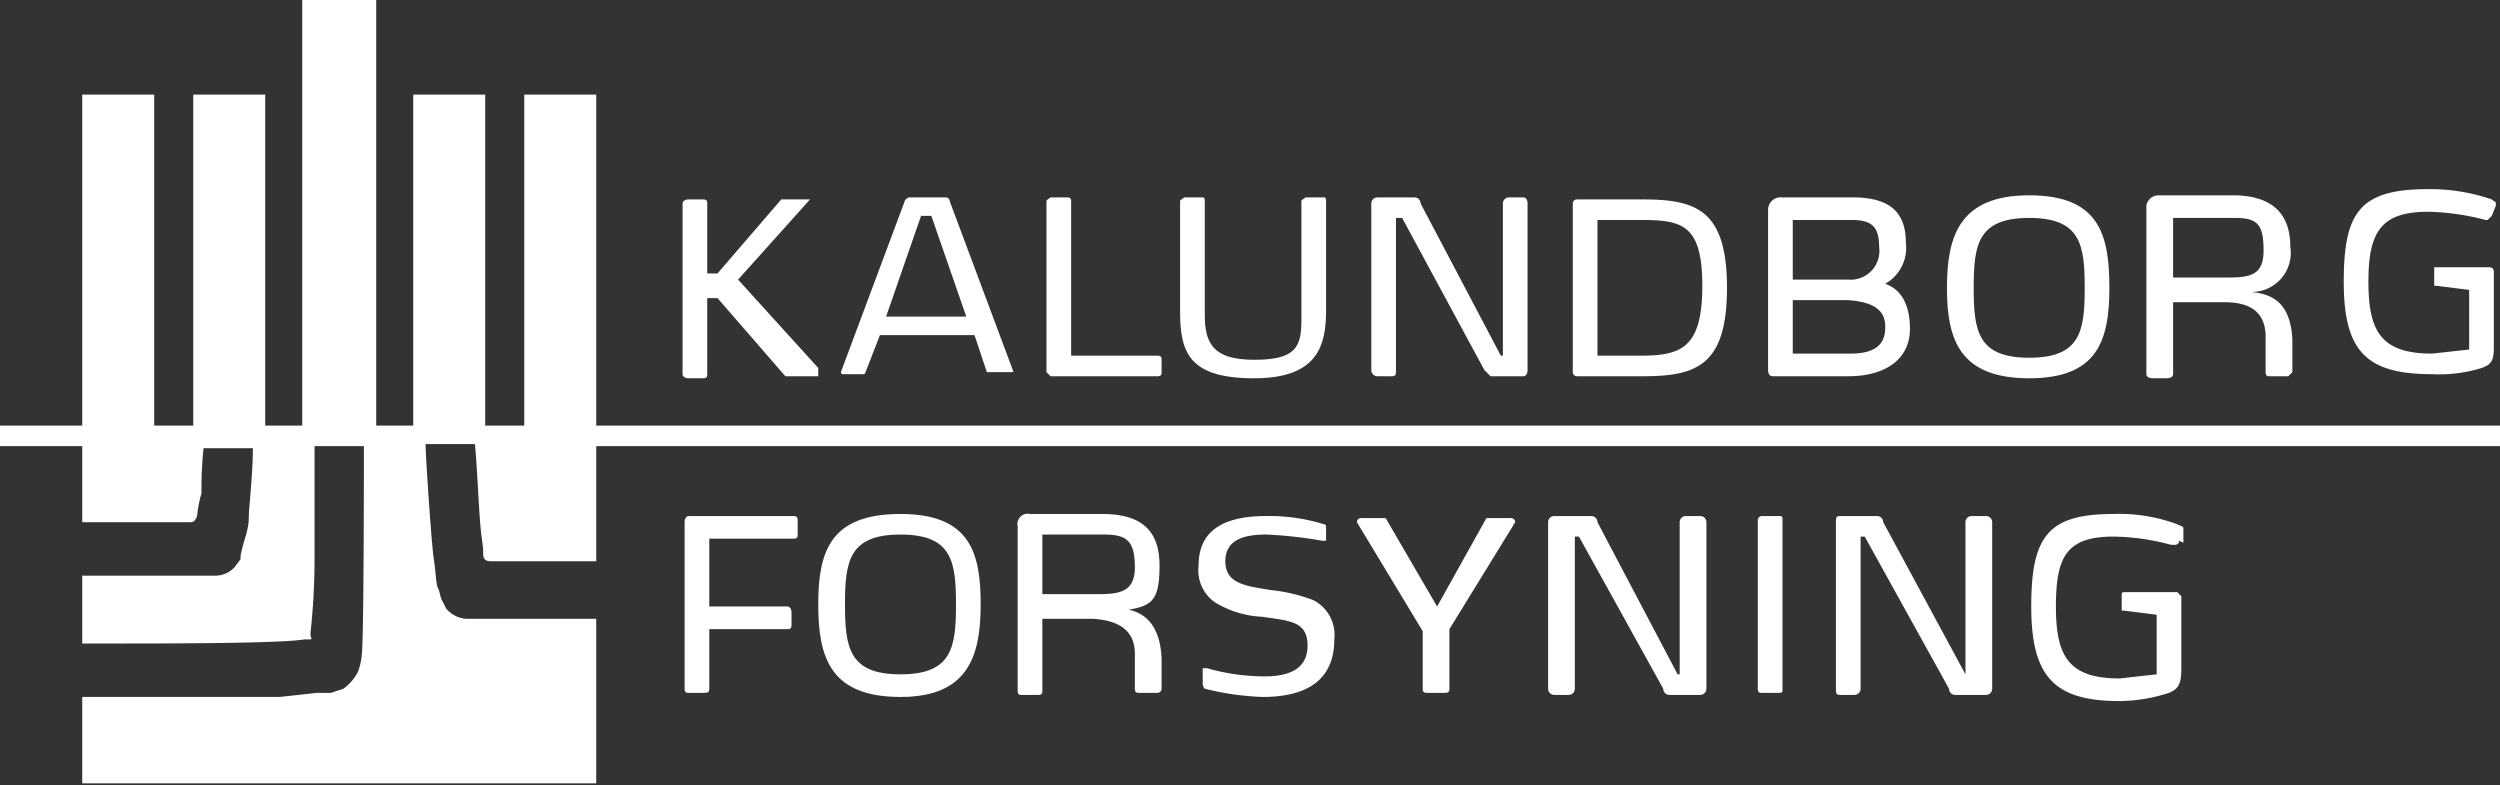
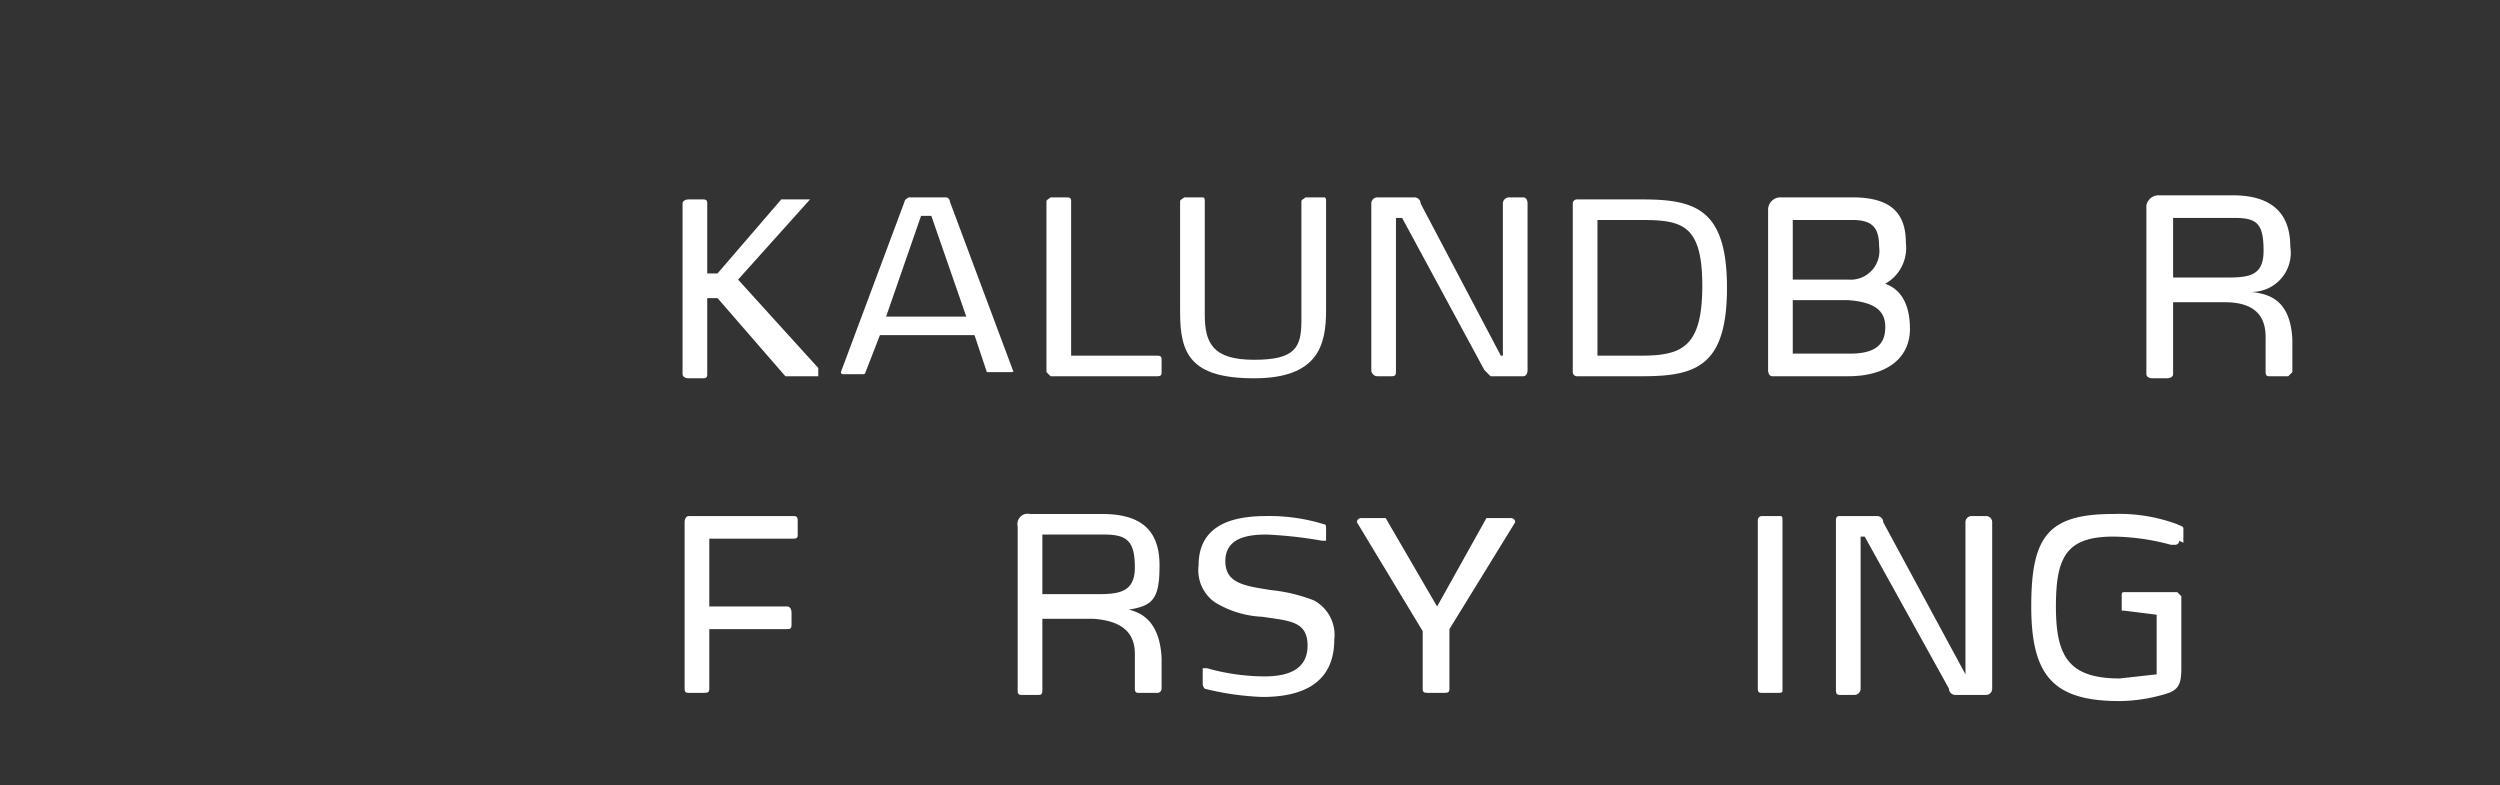
<svg xmlns="http://www.w3.org/2000/svg" xmlns:ns1="http://sodipodi.sourceforge.net/DTD/sodipodi-0.dtd" xmlns:ns2="http://www.inkscape.org/namespaces/inkscape" viewBox="0 0 121.6 38.2" version="1.1" id="svg20" ns1:docname="Kalundborg Forsyning.svg" ns2:version="1.3.2 (091e20ef0f, 2023-11-25)">
  <rect x="0" y="0" width="121.6" height="38.2" fill="#333333" stroke="none" />
  <defs id="defs20" />
  <ns1:namedview id="namedview20" pagecolor="#ffffff" bordercolor="#000000" borderopacity="0.25" ns2:showpageshadow="2" ns2:pageopacity="0.0" ns2:pagecheckerboard="0" ns2:deskcolor="#d1d1d1" ns2:zoom="10.930538" ns2:cx="172.86432" ns2:cy="3.7967025" ns2:window-width="5120" ns2:window-height="1403" ns2:window-x="0" ns2:window-y="0" ns2:window-maximized="1" ns2:current-layer="svg20" />
  <style id="style1">
    .cls-1 {
      fill: #064;
    }
  </style>
  <g id="Layer_2" data-name="Layer 2" style="fill:#ffffff">
    <g id="Layer_1-2" data-name="Layer 1" style="fill:#ffffff">
      <g id="g10" style="fill:#ffffff">
        <path class="cls-1" d="M39.8,18.1v.2H38.2l-3.3-3.8h-.5v3.7c0,.1,0,.2-.2.2h-.7c-.2,0-.3-.1-.3-.2V9.9c0-.1.1-.2.3-.2h.7c.2,0,.2.1.2.2v3.4h.5L38,9.7h1.4l-3.5,3.9,3.9,4.3Z" id="path1" style="fill:#ffffff" />
        <path class="cls-1" d="M56.5,18.1c0,.1,0,.2-.2.2H51.1l-.2-.2V9.8c0-.1.1-.1.2-.2h.8c.2,0,.2.1.2.2v7.5h4.2c.2,0,.2.1.2.2Z" id="path2" style="fill:#ffffff" />
        <path class="cls-1" d="M64.5,15.1c0,1.7-.4,3.3-3.5,3.3s-3.6-1.2-3.6-3.2V9.8c0-.1.1-.1.2-.2h.9c.1,0,.1.1.1.2v5.5c0,1.4.4,2.2,2.4,2.2s2.3-.6,2.3-1.9V9.8c0-.1.1-.1.2-.2h.9c.1,0,.1.1.1.2Z" id="path3" style="fill:#ffffff" />
        <path class="cls-1" d="M79.9,18.3H76.7a.2.2,0,0,1-.2-.2V9.9a.2.2,0,0,1,.2-.2h3.2c2.6,0,4.1.5,4.1,4.3S82.5,18.3,79.9,18.3Zm-.1-7.6H77.7v6.6h2.1c2,0,3-.4,3-3.4S81.8,10.7,79.8,10.7Z" id="path4" style="fill:#ffffff" />
-         <path class="cls-1" d="M98.7,18.4c-3.4,0-4-1.9-4-4.4s.6-4.5,4-4.5,3.9,1.9,3.9,4.5S102,18.4,98.7,18.4Zm0-7.8c-2.5,0-2.7,1.3-2.7,3.4s.2,3.4,2.7,3.4,2.7-1.3,2.7-3.4S101.2,10.6,98.7,10.6Z" id="path5" style="fill:#ffffff" />
        <path class="cls-1" d="M109.5,14.2c.9.1,1.9.4,2,2.3v1.6h0l-.2.2h-.9c-.1,0-.2,0-.2-.2V16.4c0-1.1-.6-1.7-2-1.7h-2.5v3.5c0,.1-.1.2-.3.2h-.7c-.2,0-.3-.1-.3-.2V10a.6.6,0,0,1,.6-.5h3.6c1.7,0,2.8.7,2.8,2.5a1.9,1.9,0,0,1-1.9,2.2Zm-.8-3.6h-3v2.9h2.4c1.2,0,2,0,2-1.3S109.8,10.6,108.7,10.6Z" id="path6" style="fill:#ffffff" />
        <path class="cls-1" d="M89.9,18.3H86.2c-.1,0-.2-.1-.2-.3V10.2a.6.6,0,0,1,.6-.6h3.5c1.8,0,2.6.7,2.6,2.2A2,2,0,0,1,91.2,14v-.3c1.1.1,1.7.9,1.7,2.3S91.8,18.3,89.9,18.3Zm.2-7.6H87.2v2.9h2.7A1.4,1.4,0,0,0,91.4,12C91.4,11.1,91.1,10.7,90.1,10.7Zm-.2,3.9H87.2v2.6H90c1.4,0,1.7-.6,1.7-1.3S91.3,14.7,89.9,14.6Z" id="path7" style="fill:#ffffff" />
        <path class="cls-1" d="M49.3,18.1,46.2,9.8a.2.2,0,0,0-.2-.2H44.2s-.2.1-.2.2l-3.1,8.3h0a.1.1,0,0,0,.1.1h1a.1.1,0,0,0,.1-.1l.7-1.8h4.6l.6,1.8h1.2a.1.1,0,0,0,.1-.1Zm-6.2-2.7,1.7-4.9h.5L47,15.4Z" id="path8" style="fill:#ffffff" />
        <path class="cls-1" d="M74.1,18.3H72.5l-.3-.3-4-7.4h-.3V18c0,.2,0,.3-.2.3H67a.3.3,0,0,1-.3-.3V9.9a.3.3,0,0,1,.3-.3h1.8a.3.3,0,0,1,.3.3L73,17.3h.1V9.9a.3.3,0,0,1,.3-.3h.7c.1,0,.2.1.2.3V18C74.3,18.2,74.2,18.3,74.1,18.3Z" id="path9" style="fill:#ffffff" />
-         <path class="cls-1" d="M121.2,10.5l-.2.2h-.1a11.8,11.8,0,0,0-2.8-.4c-2.3,0-2.9,1-2.9,3.4s.6,3.5,3.1,3.5l1.8-.2V14.1l-1.6-.2h-.1V13h2.7a.2.2,0,0,1,.2.2v3.5c0,.7,0,1-.6,1.2a6.9,6.9,0,0,1-2.4.3c-3.2,0-4.3-1.1-4.3-4.5s.8-4.5,4.1-4.5a9.2,9.2,0,0,1,3.1.5c.1.1.2.1.2.2V10Z" id="path10" style="fill:#ffffff" />
      </g>
      <g id="g19" style="fill:#ffffff">
        <path class="cls-1" d="M38.6,26.2H34.5v3.3h3.8c.1,0,.2.1.2.3v.6c0,.2-.1.2-.2.2H34.5v2.9c0,.2-.1.2-.3.2h-.7c-.1,0-.2,0-.2-.2V25.4c0-.2.1-.3.2-.3h5.1c.2,0,.2.1.2.3V26C38.8,26.1,38.8,26.2,38.6,26.2Z" id="path11" style="fill:#ffffff" />
-         <path class="cls-1" d="M43.8,33.9c-3.4,0-4-1.9-4-4.5s.6-4.4,4-4.4,3.9,1.9,3.9,4.4S47.1,33.9,43.8,33.9Zm0-7.9c-2.5,0-2.7,1.3-2.7,3.4s.2,3.4,2.7,3.4,2.7-1.3,2.7-3.4S46.3,26,43.8,26Z" id="path12" style="fill:#ffffff" />
        <path class="cls-1" d="M61.4,33.9a13.5,13.5,0,0,1-2.8-.4.4.4,0,0,1-.1-.3h0v-.7h.2a10.4,10.4,0,0,0,2.8.4c1.1,0,2.1-.3,2.1-1.5s-.9-1.2-2.2-1.4a4.8,4.8,0,0,1-2.3-.7,1.9,1.9,0,0,1-.8-1.8c0-2,1.7-2.4,3.3-2.4a9,9,0,0,1,2.8.4c.1,0,.1.1.1.2h0v.6h-.2a20.6,20.6,0,0,0-2.7-.3c-1,0-2,.2-2,1.3s1,1.2,2.2,1.4a8,8,0,0,1,2.1.5,1.9,1.9,0,0,1,1,1.9C64.9,33.4,63.1,33.9,61.4,33.9Z" id="path13" style="fill:#ffffff" />
        <path class="cls-1" d="M70.5,30.6v2.9c0,.2-.1.2-.3.2h-.7c-.2,0-.3,0-.3-.2V30.7L66,25.4h0a.2.2,0,0,1,.2-.2h1.2l2.5,4.3,2.4-4.3h1.2a.2.2,0,0,1,.2.2h0Z" id="path14" style="fill:#ffffff" />
        <path class="cls-1" d="M86.5,33.7h-.8c-.1,0-.2,0-.2-.2V25.3a.2.2,0,0,1,.2-.2h.9c.1,0,.1.1.1.2v8.3C86.7,33.7,86.6,33.7,86.5,33.7Z" id="path15" style="fill:#ffffff" />
        <path class="cls-1" d="M54.6,29.6c.8.1,1.8.5,1.9,2.4v1.5h0a.2.2,0,0,1-.2.2h-.9c-.1,0-.2,0-.2-.2V31.8c0-1-.6-1.6-2-1.7H50.7v3.5c0,.2-.1.2-.2.2h-.8c-.1,0-.2,0-.2-.2v-8a.5.5,0,0,1,.6-.6h3.5c1.8,0,2.8.7,2.8,2.5s-.4,2-1.8,2.2ZM53.7,26h-3v2.9h2.5c1.1,0,2,0,2-1.3S54.8,26,53.7,26Z" id="path16" style="fill:#ffffff" />
-         <path class="cls-1" d="M82.7,33.8H81.2a.3.3,0,0,1-.3-.3l-4.1-7.4h-.2v7.4a.3.3,0,0,1-.3.3h-.7a.3.3,0,0,1-.3-.3V25.4a.3.3,0,0,1,.3-.3h1.8a.3.3,0,0,1,.3.3l3.9,7.4h.1V25.4a.3.3,0,0,1,.3-.3h.7a.3.3,0,0,1,.3.3v8.1A.3.3,0,0,1,82.7,33.8Z" id="path17" style="fill:#ffffff" />
        <path class="cls-1" d="M96.6,33.8H95.1a.3.3,0,0,1-.3-.3l-4.1-7.4h-.2v7.4a.3.3,0,0,1-.3.3h-.7c-.2,0-.2-.1-.2-.3V25.4c0-.2,0-.3.2-.3h1.8a.3.3,0,0,1,.3.3l4,7.4h0V25.4a.3.3,0,0,1,.3-.3h.7a.3.3,0,0,1,.3.3v8.1A.3.3,0,0,1,96.6,33.8Z" id="path18" style="fill:#ffffff" />
        <path class="cls-1" d="M106,26.3a.2.2,0,0,1-.2.2h-.2a11.1,11.1,0,0,0-2.8-.4c-2.3,0-2.8,1-2.8,3.4s.6,3.5,3.1,3.5l1.8-.2V29.9l-1.6-.2h-.1v-.8a.1.1,0,0,1,.1-.1h2.6l.2.2v3.5c0,.7-.1,1-.6,1.2a8,8,0,0,1-2.4.4c-3.2,0-4.3-1.2-4.3-4.6s.8-4.5,4-4.5a8.1,8.1,0,0,1,3.1.5c.2.1.3.1.3.2v.7Z" id="path19" style="fill:#ffffff" />
      </g>
-       <path class="cls-1" d="M121.6,20.7H29V4.6H25.5V20.7H23.6V4.6H20.1V20.7H18.3V0H14.7V20.7H12.9V4.6H9.4V20.7H7.5V4.6H4V20.7H0v1H4v3.7H9.3c.2,0,.3-.3.3-.4s.1-.7.2-1a19.4,19.4,0,0,1,.1-2.2h2.4c0,1.3-.2,2.9-.2,3.4s-.2,1-.3,1.4-.1.4-.1.6l-.3.4a1.3,1.3,0,0,1-1,.4H4v3.3H5.5c2.5,0,8.2,0,9.3-.2h.3c.1,0,0-.1,0-.3a33.2,33.2,0,0,0,.2-3.5V21.7h2.4c0,.8,0,9.3-.1,10.1a2.9,2.9,0,0,1-.2.9,2.3,2.3,0,0,1-.7.8l-.6.2h-.7l-1.8.2H4v4.2H29v-8H22.7a1.4,1.4,0,0,1-1-.5l-.2-.4c-.1-.2-.1-.4-.2-.6s-.1-.8-.2-1.4-.4-5-.4-5.6h2.4c.1.9.2,3.5.3,4.3s.1.7.1,1,.1.4.4.4H29V21.7h92.6Z" id="path20" style="fill:#ffffff" />
    </g>
  </g>
</svg>